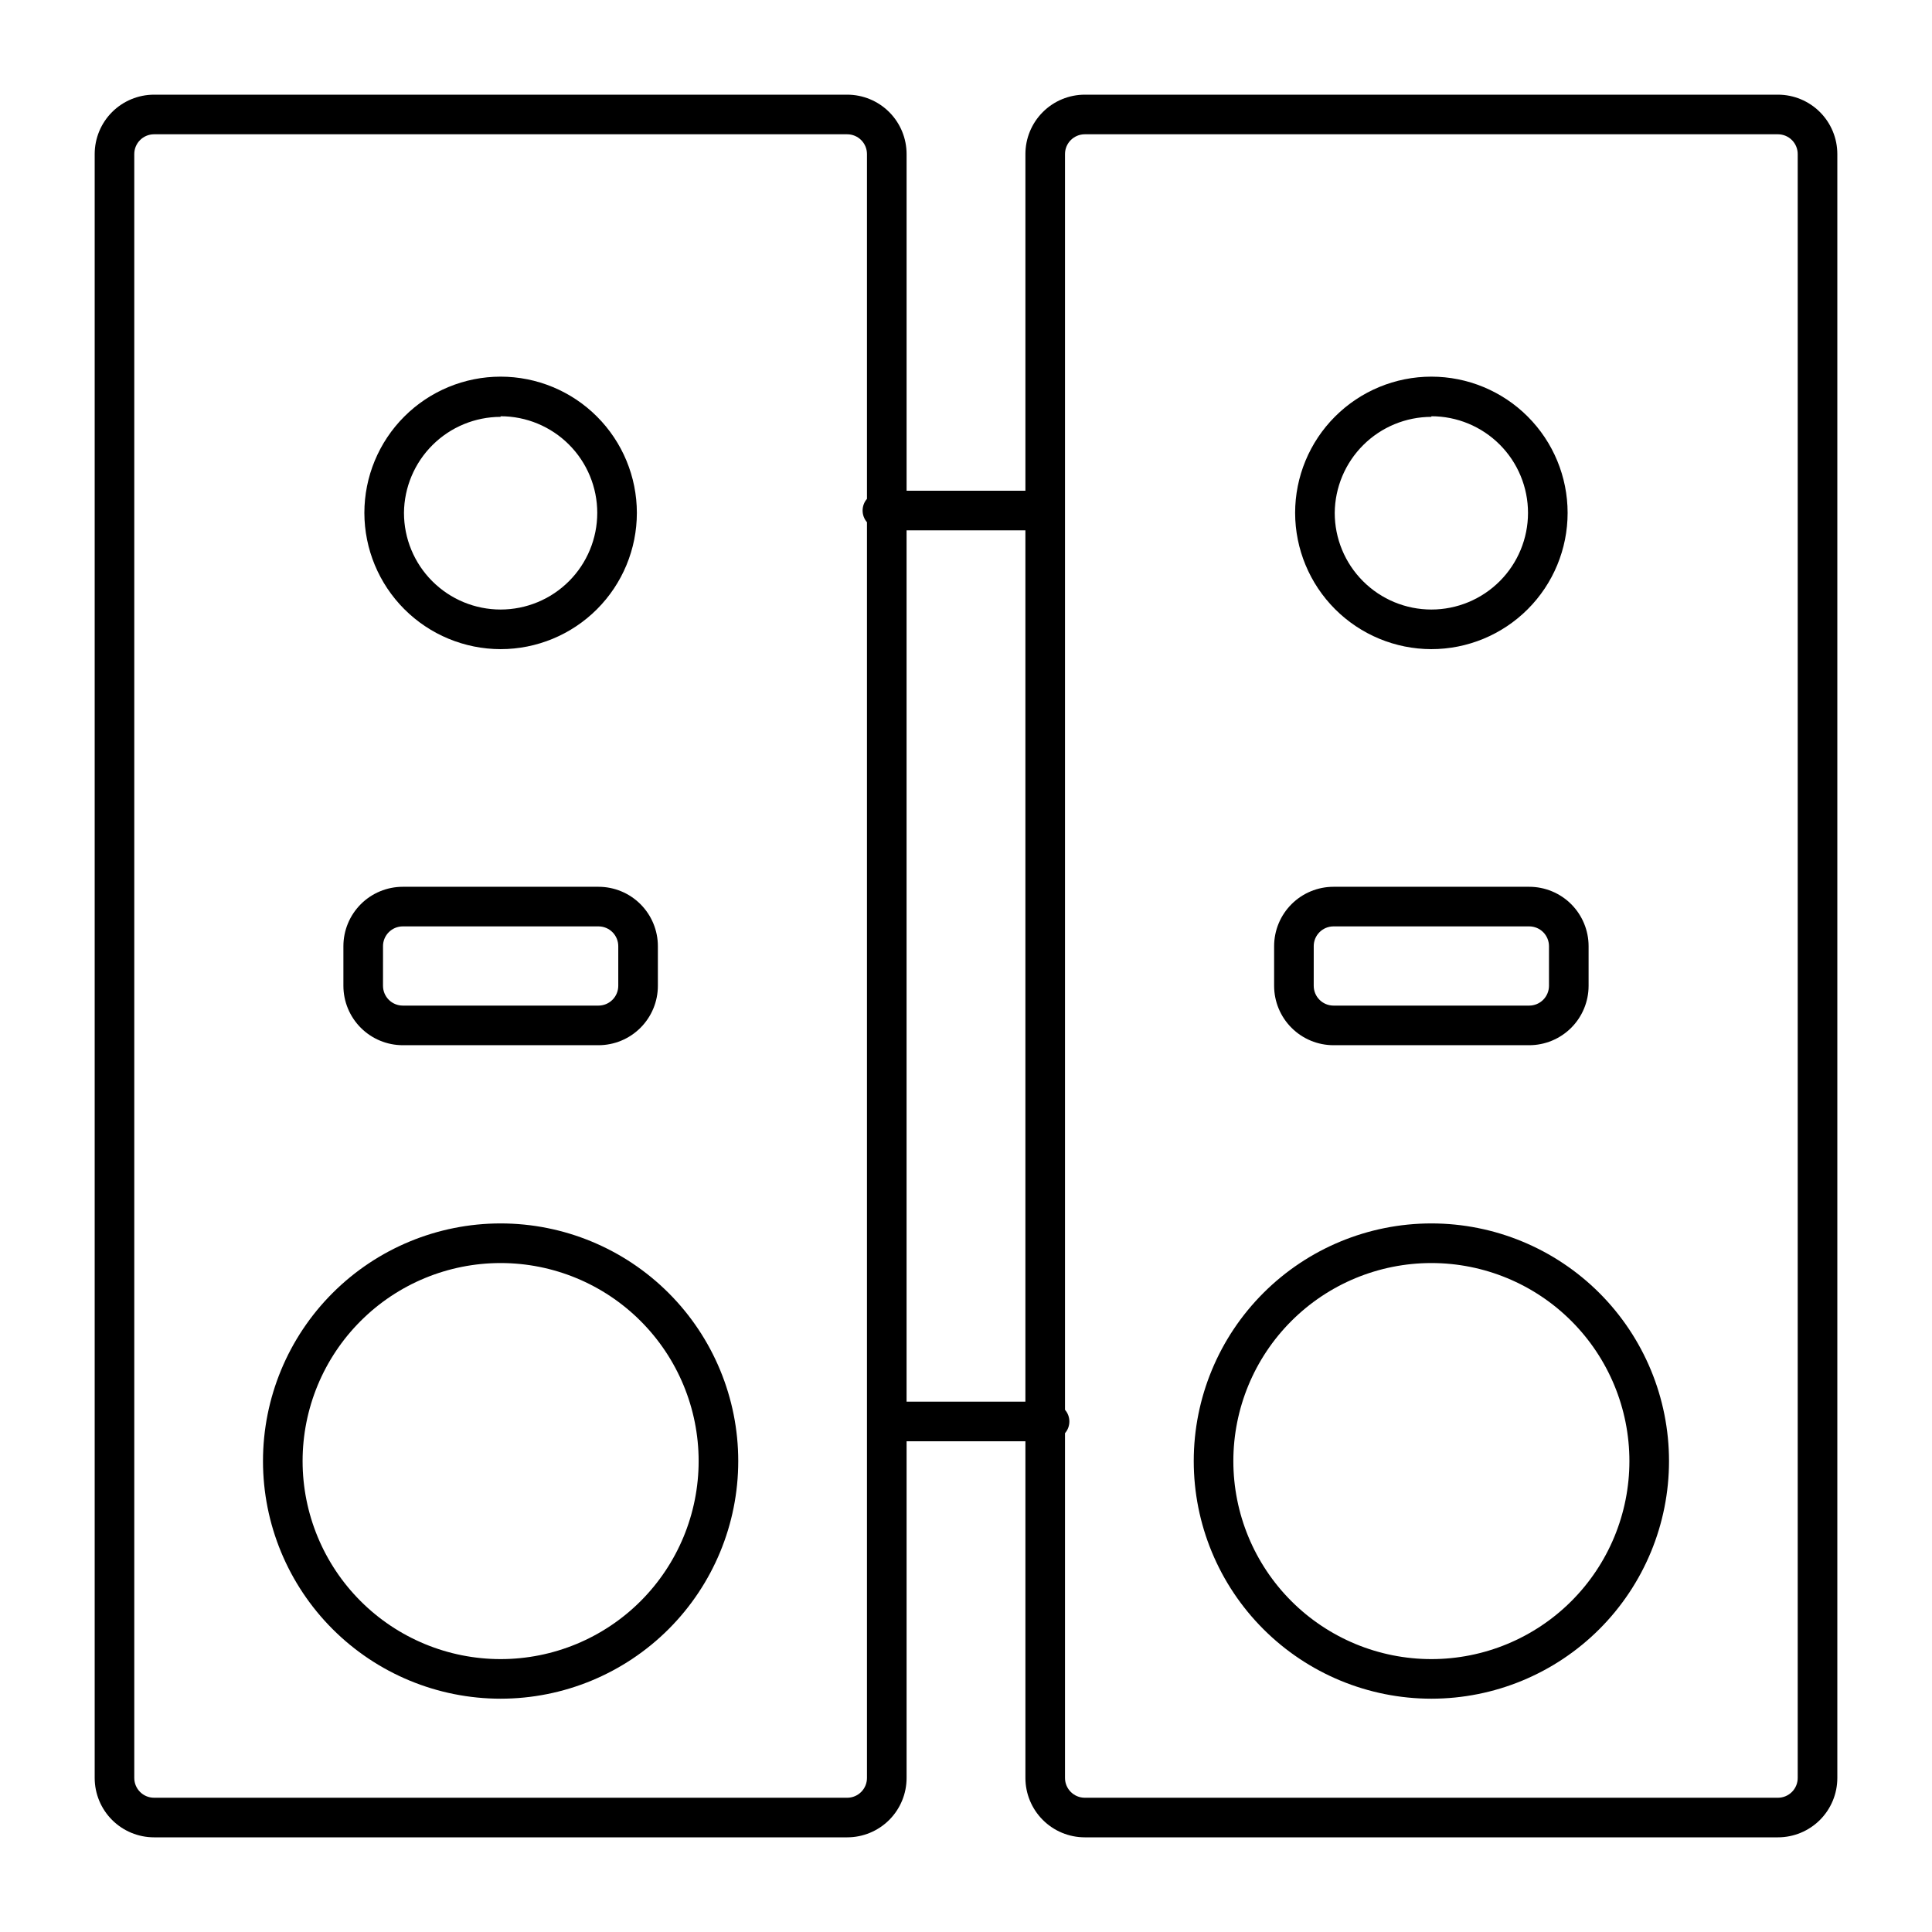
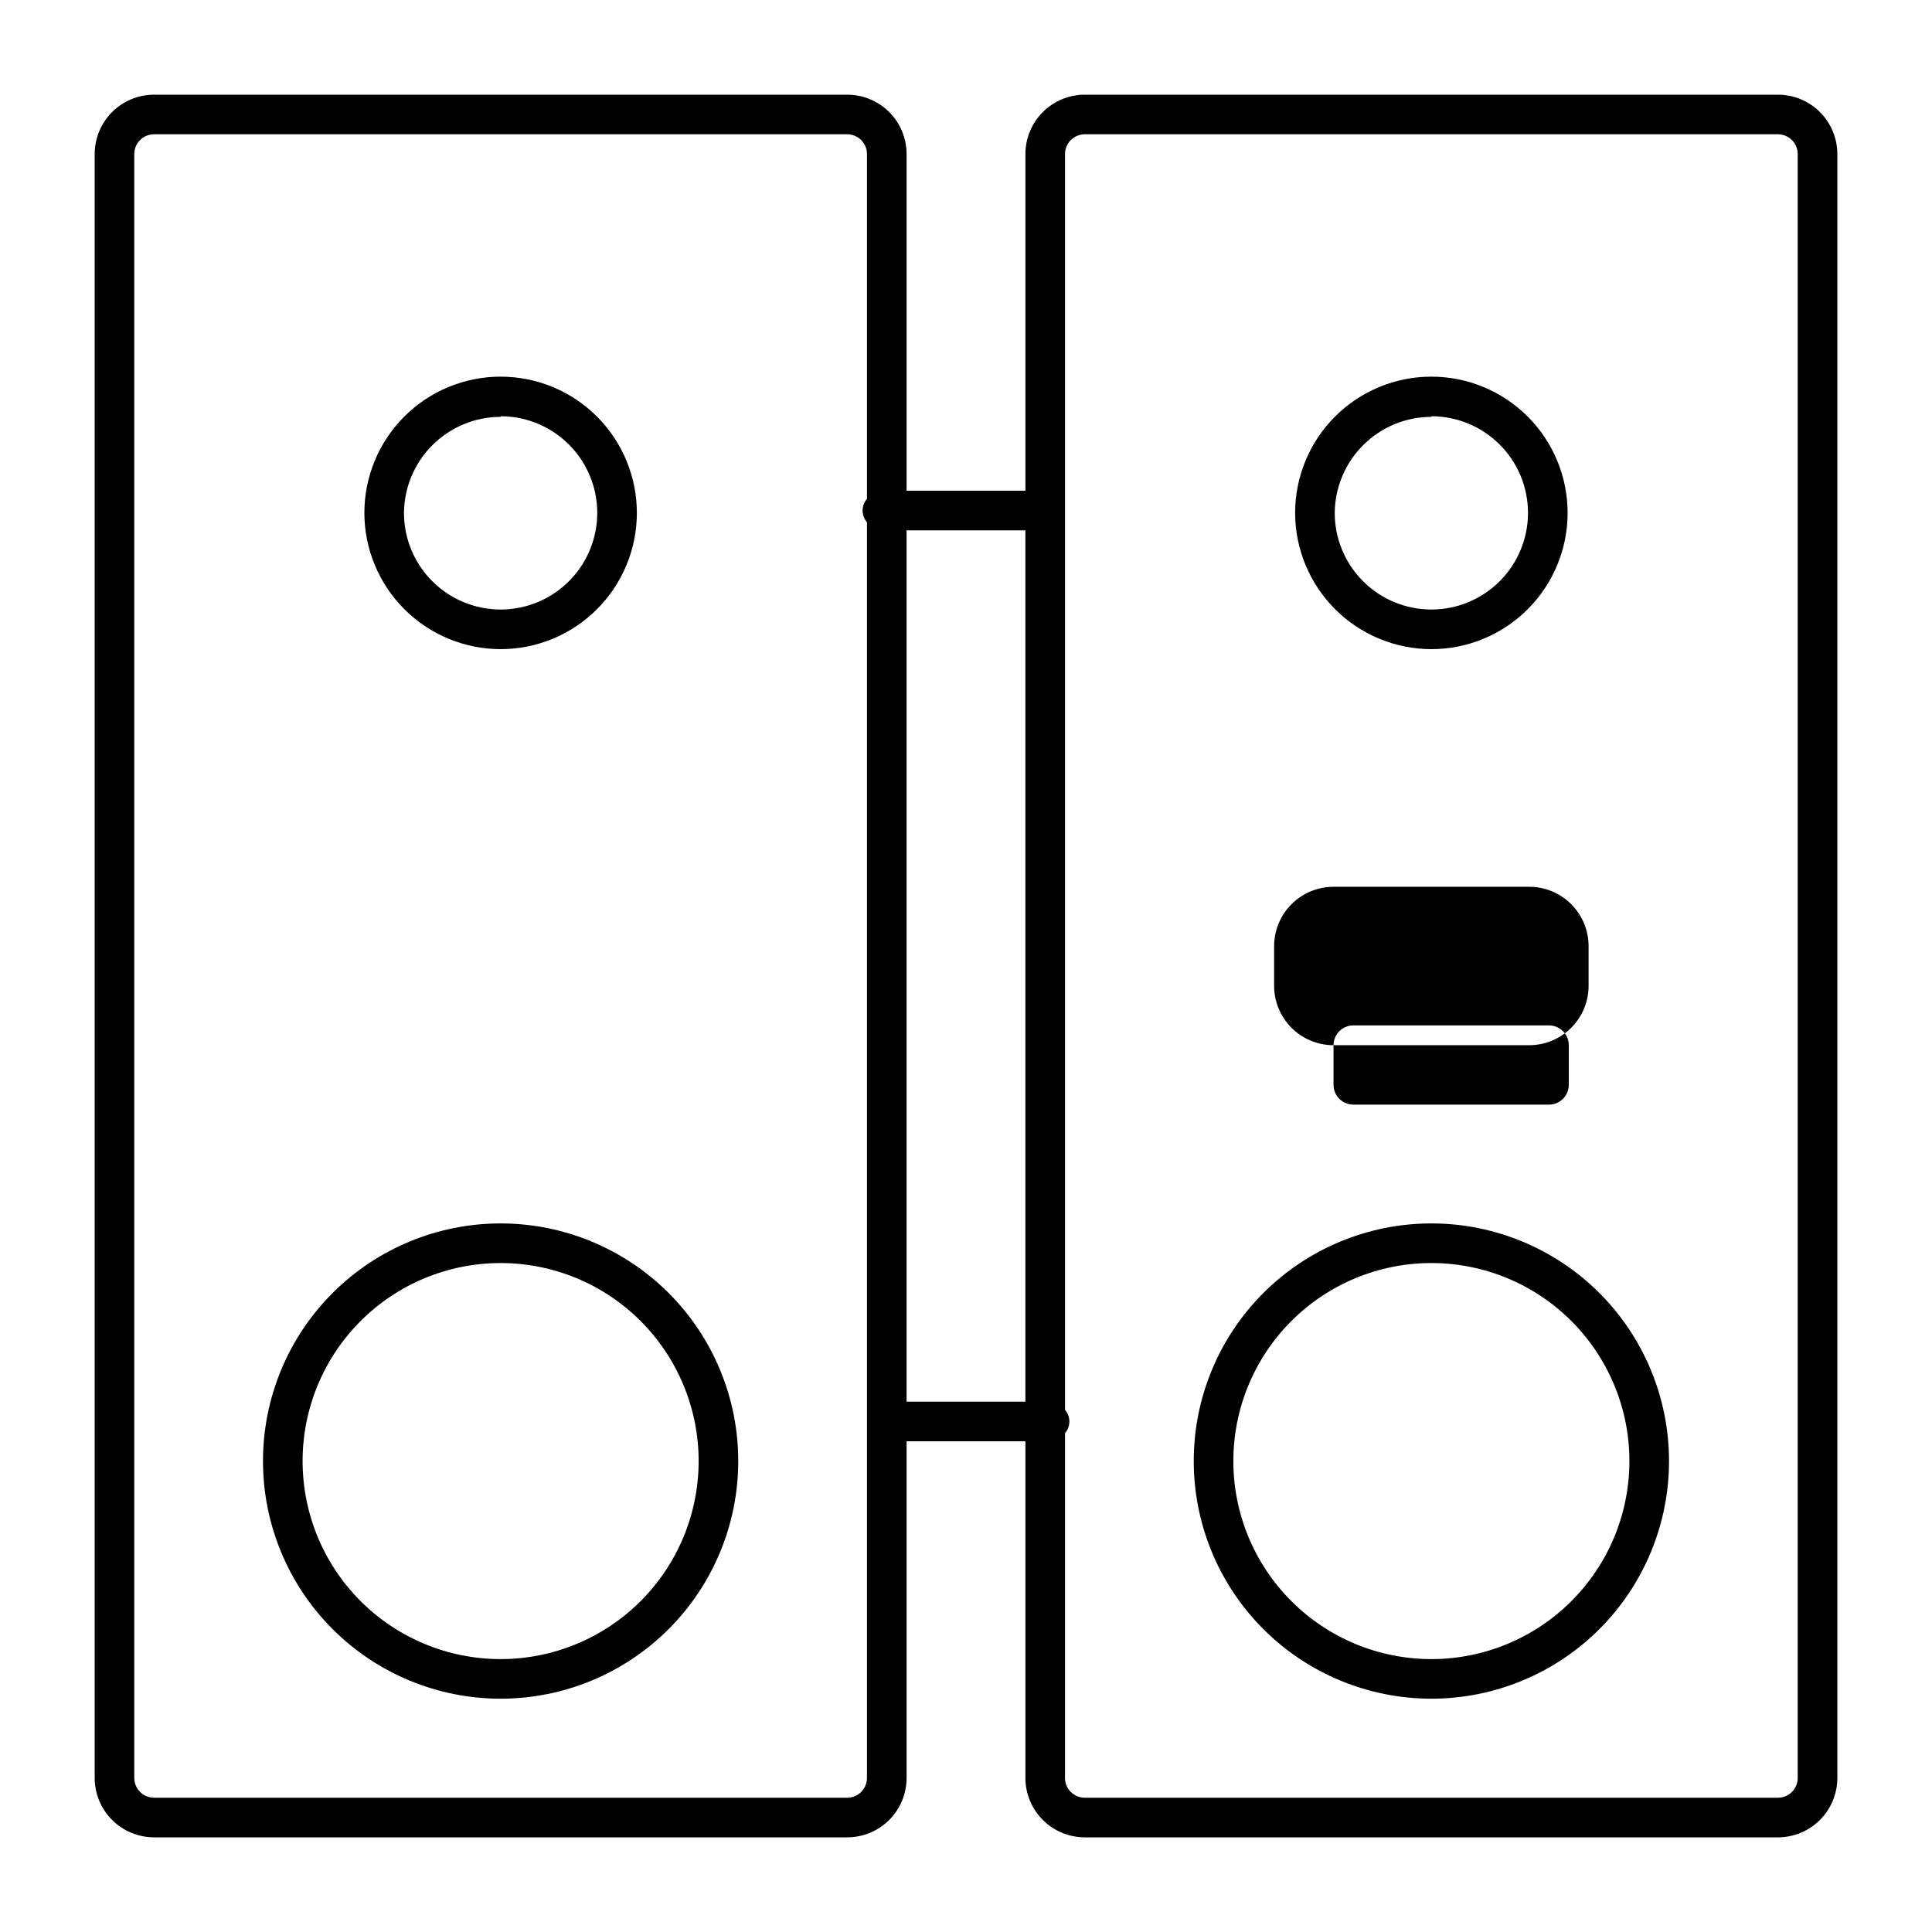
<svg xmlns="http://www.w3.org/2000/svg" fill="#000000" width="800px" height="800px" version="1.1" viewBox="144 144 512 512">
  <g>
    <path d="m276.67 468.22c-16.703 0-32.723 6.637-44.531 18.445-11.812 11.809-18.445 27.828-18.445 44.531s6.633 32.719 18.445 44.531c11.809 11.809 27.828 18.445 44.531 18.445 16.699 0 32.719-6.637 44.527-18.445 11.812-11.812 18.445-27.828 18.445-44.531s-6.633-32.723-18.445-44.531c-11.809-11.809-27.828-18.445-44.527-18.445zm0 115.46c-13.922 0-27.27-5.531-37.109-15.371-9.844-9.844-15.371-23.191-15.371-37.109s5.527-27.266 15.371-37.109c9.84-9.844 23.188-15.371 37.109-15.371 13.918 0 27.266 5.527 37.105 15.371 9.844 9.844 15.371 23.191 15.371 37.109s-5.527 27.266-15.371 37.109c-9.84 9.84-23.188 15.371-37.105 15.371z" />
    <path d="m276.67 316.03c9.574 0 18.758-3.805 25.531-10.578 6.769-6.769 10.574-15.953 10.574-25.527 0-9.578-3.805-18.762-10.574-25.531-6.773-6.773-15.957-10.578-25.531-10.578-9.578 0-18.762 3.805-25.531 10.578-6.773 6.769-10.578 15.953-10.578 25.531 0.016 9.57 3.824 18.746 10.594 25.516 6.766 6.766 15.941 10.574 25.516 10.59zm0-61.715v-0.004c6.789 0 13.305 2.699 18.109 7.504 4.801 4.801 7.5 11.316 7.5 18.109 0 6.789-2.699 13.305-7.5 18.105-4.805 4.805-11.32 7.504-18.109 7.504-6.793 0-13.309-2.699-18.109-7.504-4.805-4.801-7.504-11.316-7.504-18.105 0.055-6.762 2.777-13.227 7.574-17.996 4.793-4.766 11.277-7.445 18.039-7.457z" />
-     <path d="m250.75 420.99h51.852-0.004c4.176 0 8.184-1.66 11.133-4.613 2.953-2.953 4.613-6.957 4.613-11.133v-10.496c0-4.176-1.66-8.18-4.613-11.133-2.949-2.953-6.957-4.609-11.133-4.609h-51.848c-4.176 0-8.18 1.656-11.133 4.609-2.953 2.953-4.613 6.957-4.613 11.133v10.496c0 4.176 1.66 8.18 4.613 11.133s6.957 4.613 11.133 4.613zm-5.246-26.238-0.004-0.004c0-2.898 2.352-5.246 5.25-5.246h51.852-0.004c1.395 0 2.727 0.551 3.711 1.535 0.984 0.984 1.539 2.32 1.539 3.711v10.496c0 1.391-0.555 2.727-1.539 3.711-0.984 0.984-2.316 1.539-3.711 1.539h-51.848c-2.898 0-5.25-2.352-5.25-5.25z" />
    <path d="m615.17 169.09h-183.68c-4.176 0-8.184 1.66-11.133 4.609-2.953 2.953-4.613 6.957-4.613 11.133v89.219h-31.488v-89.219c0-4.176-1.656-8.18-4.609-11.133-2.953-2.949-6.957-4.609-11.133-4.609h-183.68c-4.176 0-8.18 1.66-11.133 4.609-2.949 2.953-4.609 6.957-4.609 11.133v430.34c0 4.176 1.66 8.18 4.609 11.133 2.953 2.953 6.957 4.609 11.133 4.609h183.68c4.176 0 8.18-1.656 11.133-4.609s4.609-6.957 4.609-11.133v-89.219h31.488v89.219c0 4.176 1.66 8.18 4.613 11.133 2.949 2.953 6.957 4.609 11.133 4.609h183.68c4.176 0 8.18-1.656 11.133-4.609s4.609-6.957 4.609-11.133v-430.34c0-4.176-1.656-8.18-4.609-11.133-2.953-2.949-6.957-4.609-11.133-4.609zm-246.66 451.33h-183.68c-2.898 0-5.246-2.348-5.246-5.246v-430.34c0-2.898 2.348-5.246 5.246-5.246h183.68c1.391 0 2.727 0.551 3.711 1.535 0.984 0.984 1.535 2.32 1.535 3.711v91.371c-1.543 1.773-1.543 4.414 0 6.191v332.78c0 1.391-0.551 2.727-1.535 3.711s-2.32 1.535-3.711 1.535zm15.742-104.96v-230.91h31.488v230.91zm236.16 99.715c0 1.391-0.551 2.727-1.535 3.711s-2.32 1.535-3.711 1.535h-183.68c-2.898 0-5.25-2.348-5.25-5.246v-91.367c1.543-1.777 1.543-4.418 0-6.195v-332.78c0-2.898 2.352-5.246 5.25-5.246h183.68c1.391 0 2.727 0.551 3.711 1.535 0.984 0.984 1.535 2.32 1.535 3.711z" />
    <path d="m523.33 468.22c-16.703 0-32.723 6.637-44.531 18.445-11.812 11.809-18.445 27.828-18.445 44.531s6.633 32.719 18.445 44.531c11.809 11.809 27.828 18.445 44.531 18.445 16.699 0 32.719-6.637 44.531-18.445 11.809-11.812 18.445-27.828 18.445-44.531s-6.637-32.723-18.445-44.531c-11.812-11.809-27.832-18.445-44.531-18.445zm0 115.46c-13.918 0-27.27-5.531-37.109-15.371-9.844-9.844-15.371-23.191-15.371-37.109s5.527-27.266 15.371-37.109c9.84-9.844 23.191-15.371 37.109-15.371s27.266 5.527 37.109 15.371c9.84 9.844 15.371 23.191 15.371 37.109s-5.531 27.266-15.371 37.109c-9.844 9.84-23.191 15.371-37.109 15.371z" />
    <path d="m523.33 316.03c9.574 0 18.758-3.805 25.531-10.578 6.769-6.769 10.574-15.953 10.574-25.527 0-9.578-3.805-18.762-10.574-25.531-6.773-6.773-15.957-10.578-25.531-10.578-9.578 0-18.762 3.805-25.531 10.578-6.773 6.769-10.578 15.953-10.578 25.531 0.016 9.57 3.824 18.746 10.594 25.516 6.766 6.766 15.941 10.574 25.516 10.59zm0-61.715v-0.004c6.793 0 13.305 2.699 18.109 7.504 4.801 4.801 7.5 11.316 7.5 18.109 0 6.789-2.699 13.305-7.5 18.105-4.805 4.805-11.316 7.504-18.109 7.504s-13.309-2.699-18.109-7.504c-4.805-4.801-7.504-11.316-7.504-18.105 0.059-6.762 2.777-13.227 7.574-17.996 4.793-4.766 11.277-7.445 18.039-7.457z" />
-     <path d="m497.4 420.99h51.852c4.172 0 8.18-1.66 11.133-4.613 2.949-2.953 4.609-6.957 4.609-11.133v-10.496c0-4.176-1.66-8.18-4.609-11.133-2.953-2.953-6.961-4.609-11.133-4.609h-51.852c-4.176 0-8.18 1.656-11.133 4.609-2.953 2.953-4.613 6.957-4.613 11.133v10.496c0 4.176 1.66 8.18 4.613 11.133s6.957 4.613 11.133 4.613zm-5.246-26.238-0.004-0.004c0-2.898 2.352-5.246 5.25-5.246h51.852c1.391 0 2.727 0.551 3.711 1.535 0.98 0.984 1.535 2.32 1.535 3.711v10.496c0 1.391-0.555 2.727-1.535 3.711-0.984 0.984-2.32 1.539-3.711 1.539h-51.852c-2.898 0-5.25-2.352-5.25-5.25z" />
+     <path d="m497.4 420.99h51.852c4.172 0 8.18-1.66 11.133-4.613 2.949-2.953 4.609-6.957 4.609-11.133v-10.496c0-4.176-1.66-8.18-4.609-11.133-2.953-2.953-6.961-4.609-11.133-4.609h-51.852c-4.176 0-8.18 1.656-11.133 4.609-2.953 2.953-4.613 6.957-4.613 11.133v10.496c0 4.176 1.66 8.18 4.613 11.133s6.957 4.613 11.133 4.613zc0-2.898 2.352-5.246 5.25-5.246h51.852c1.391 0 2.727 0.551 3.711 1.535 0.98 0.984 1.535 2.32 1.535 3.711v10.496c0 1.391-0.555 2.727-1.535 3.711-0.984 0.984-2.32 1.539-3.711 1.539h-51.852c-2.898 0-5.25-2.352-5.25-5.25z" />
  </g>
</svg>